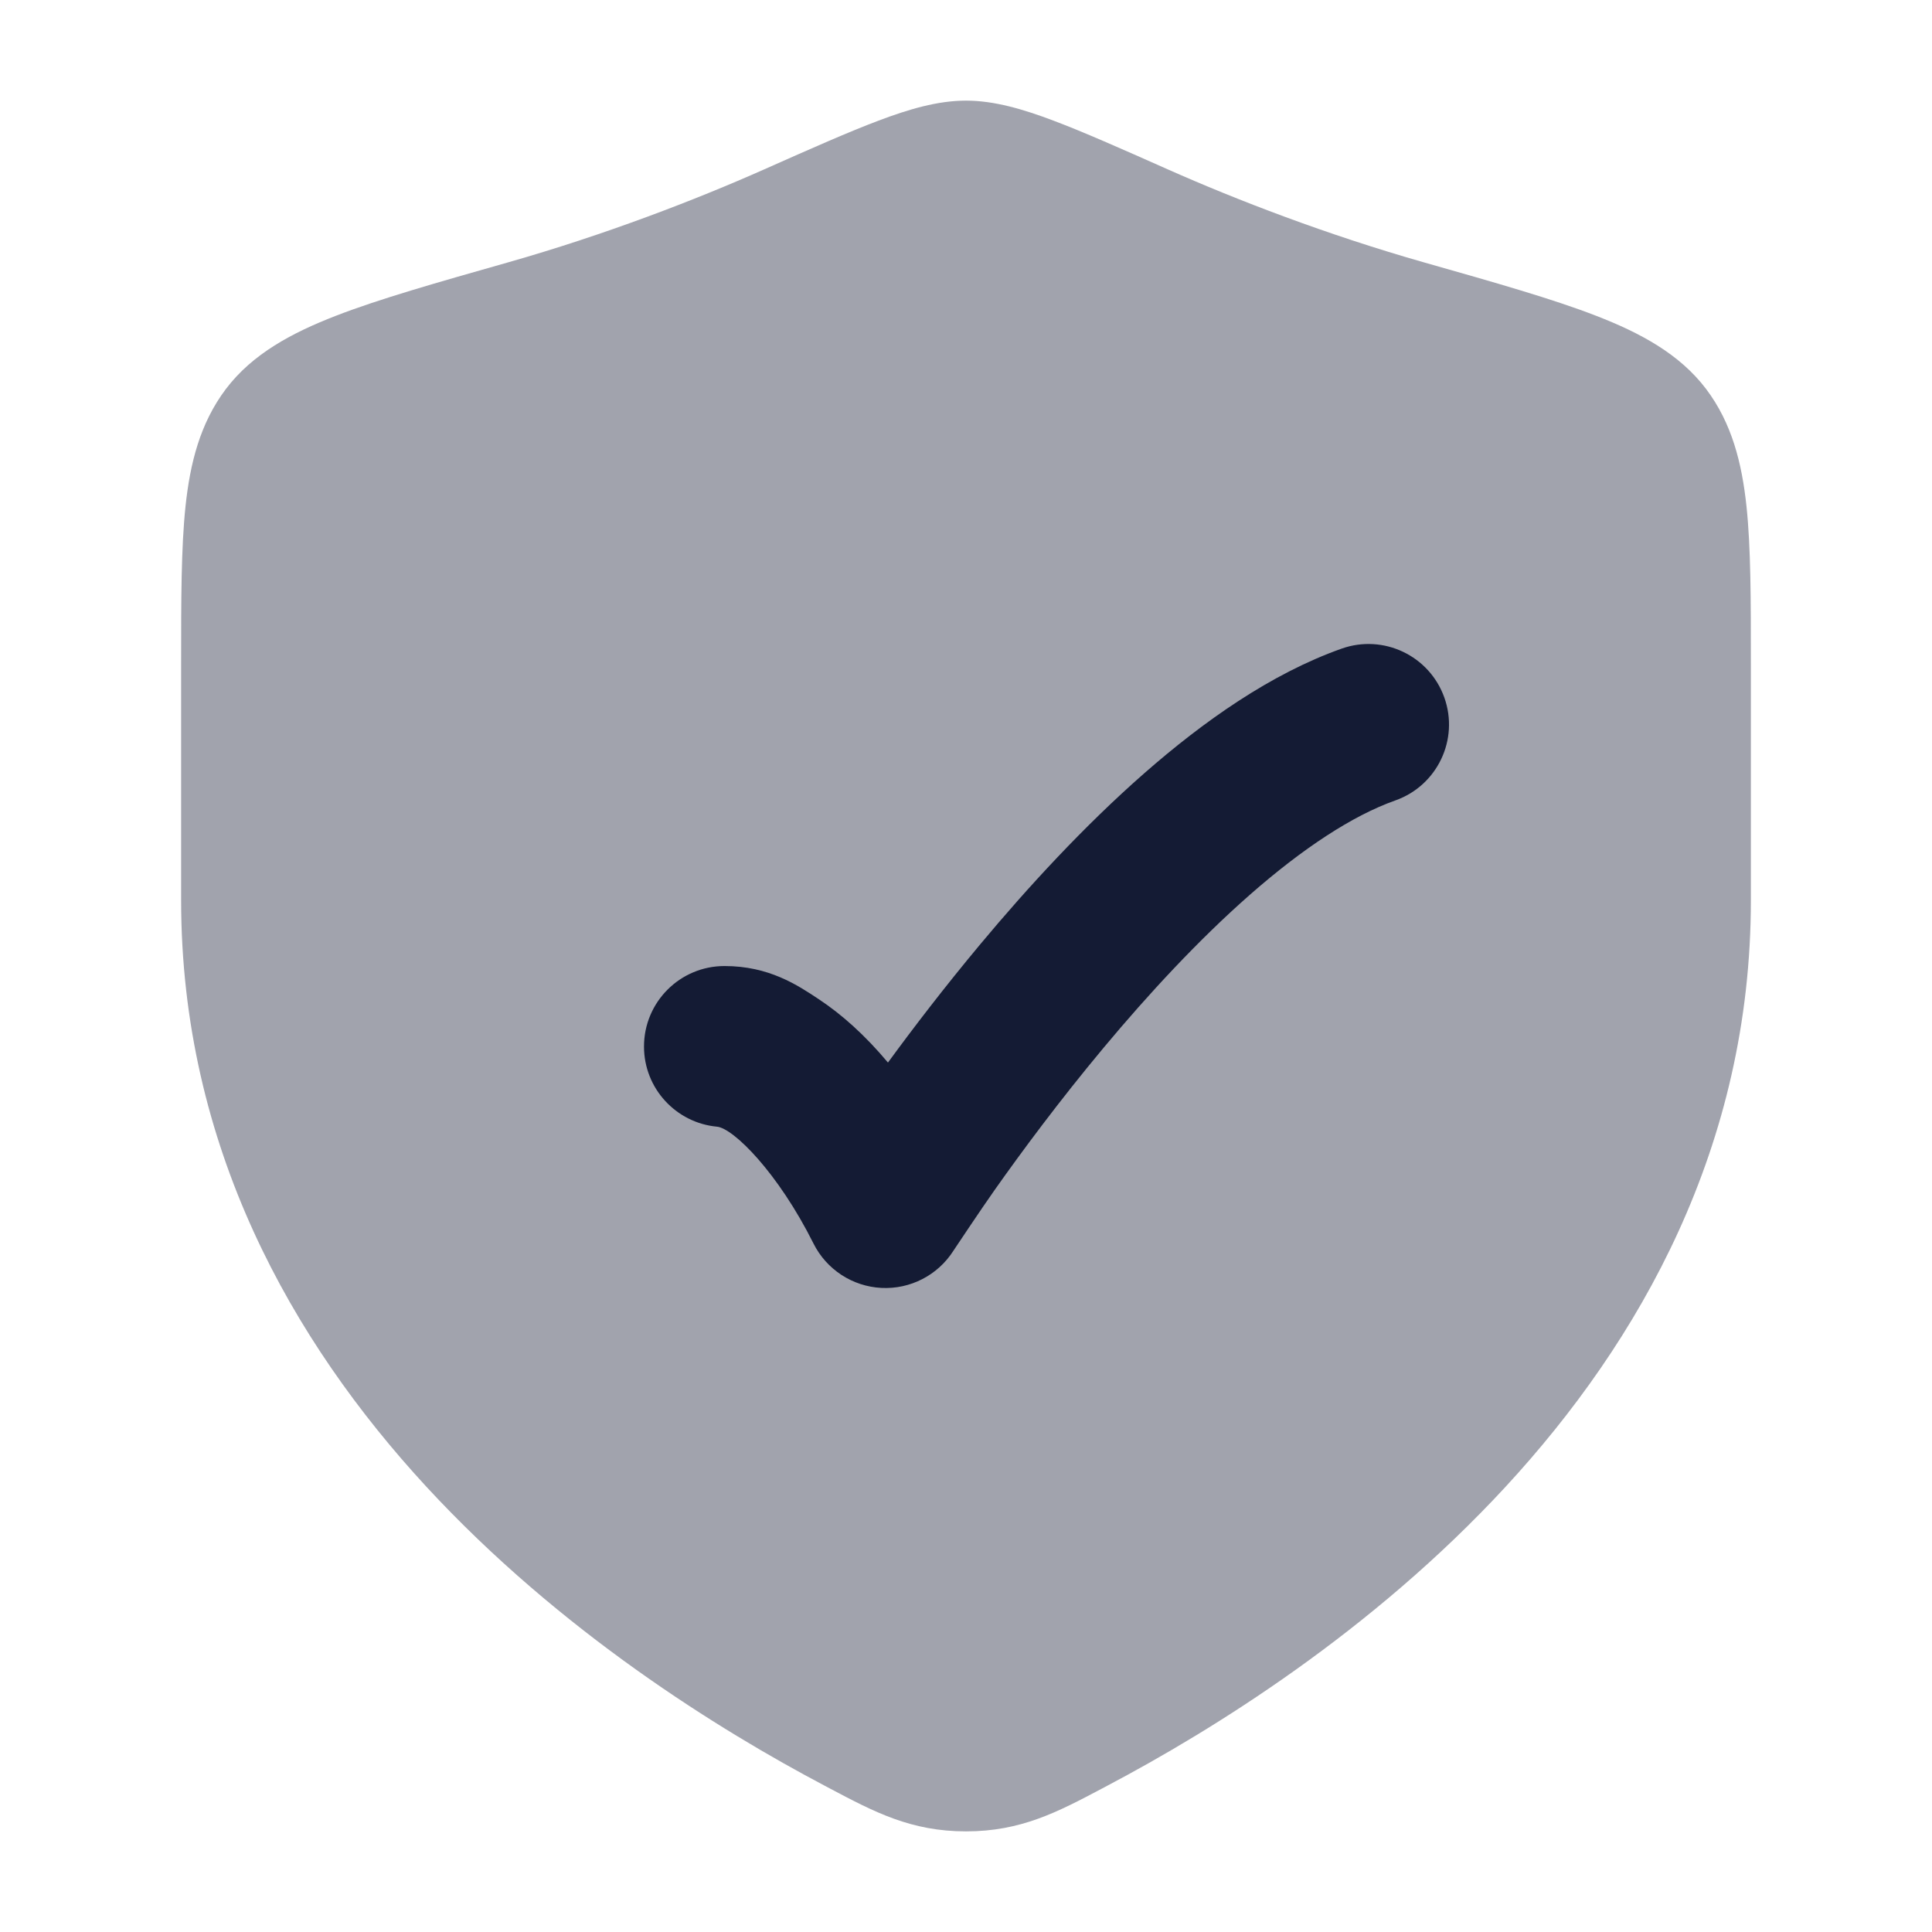
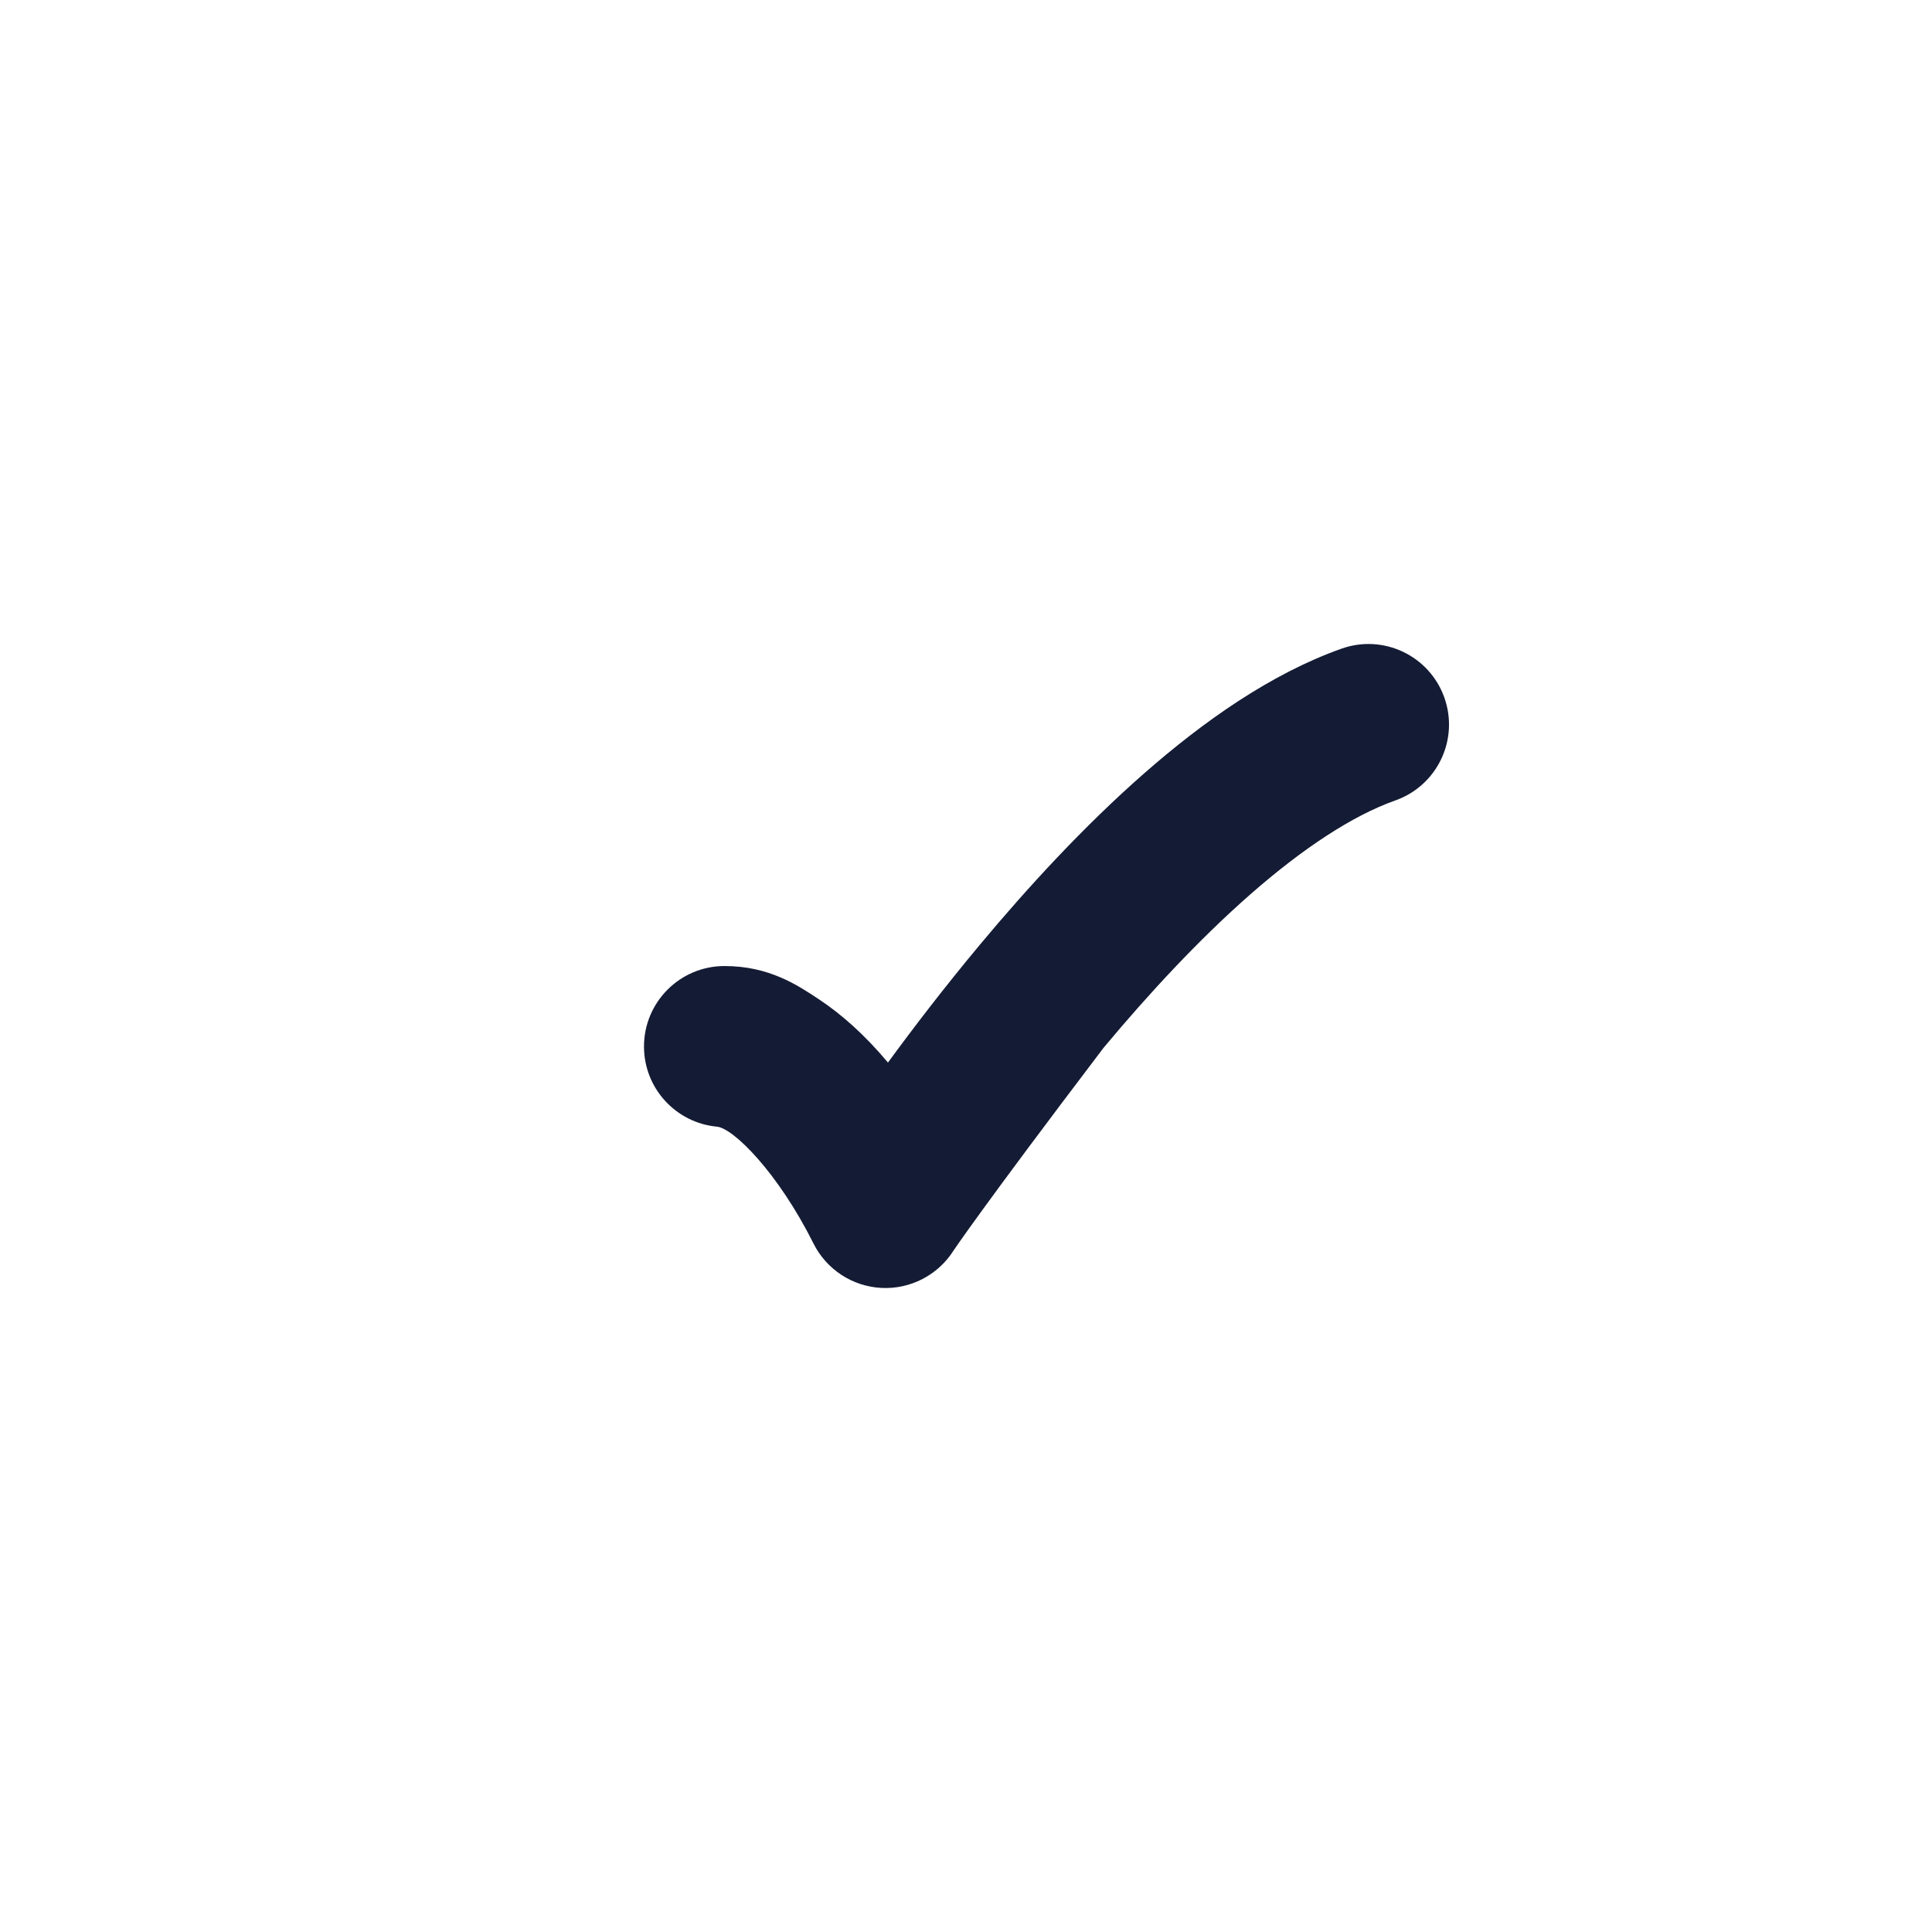
<svg xmlns="http://www.w3.org/2000/svg" width="48" height="48" viewBox="0 0 48 48" fill="none">
-   <path opacity="0.4" d="M21.83 2.996C22.566 2.718 23.291 2.5 24 2.5C24.709 2.5 25.434 2.718 26.17 2.996C26.916 3.277 27.848 3.69 29.009 4.206C30.716 4.964 32.97 5.834 35.386 6.521C37.15 7.022 38.576 7.427 39.656 7.846C40.742 8.267 41.726 8.789 42.389 9.666C43.03 10.516 43.277 11.508 43.391 12.579C43.5 13.612 43.5 14.908 43.5 16.478V22.367C43.5 28.478 40.741 33.325 37.407 36.937C34.082 40.538 30.122 42.988 27.512 44.365L27.386 44.432C26.275 45.02 25.366 45.5 24 45.5C22.634 45.5 21.725 45.02 20.614 44.432L20.488 44.365C17.878 42.988 13.918 40.538 10.593 36.937C7.259 33.325 4.5 28.478 4.5 22.367V16.478C4.5 14.908 4.5 13.612 4.609 12.579C4.723 11.508 4.97 10.516 5.611 9.666C6.274 8.789 7.258 8.267 8.344 7.846C9.424 7.427 10.85 7.022 12.614 6.521C15.03 5.834 17.284 4.964 18.991 4.206C20.152 3.69 21.084 3.277 21.83 2.996Z" fill="#141B34" />
-   <path d="M35.885 17.333C36.254 18.374 35.709 19.517 34.668 19.886C33.6 20.264 32.367 21.078 31.061 22.223C29.776 23.35 28.526 24.704 27.418 26.032C26.314 27.355 25.377 28.622 24.715 29.56C24.384 30.028 23.688 31.073 23.688 31.073C23.302 31.681 22.617 32.035 21.898 31.998C21.178 31.961 20.534 31.54 20.211 30.895C19.33 29.132 18.221 28.03 17.813 27.992C16.796 27.897 16 27.042 16 26.001C16 24.896 16.895 24.001 18 24.001C19.105 24.001 19.811 24.471 20.359 24.836C20.908 25.202 21.483 25.708 22.061 26.399C22.691 25.538 23.468 24.523 24.347 23.469C25.533 22.047 26.93 20.526 28.424 19.216C29.897 17.924 31.576 16.737 33.332 16.115C34.374 15.746 35.516 16.292 35.885 17.333Z" fill="#141B34" />
+   <path d="M35.885 17.333C36.254 18.374 35.709 19.517 34.668 19.886C33.6 20.264 32.367 21.078 31.061 22.223C29.776 23.35 28.526 24.704 27.418 26.032C24.384 30.028 23.688 31.073 23.688 31.073C23.302 31.681 22.617 32.035 21.898 31.998C21.178 31.961 20.534 31.54 20.211 30.895C19.33 29.132 18.221 28.03 17.813 27.992C16.796 27.897 16 27.042 16 26.001C16 24.896 16.895 24.001 18 24.001C19.105 24.001 19.811 24.471 20.359 24.836C20.908 25.202 21.483 25.708 22.061 26.399C22.691 25.538 23.468 24.523 24.347 23.469C25.533 22.047 26.93 20.526 28.424 19.216C29.897 17.924 31.576 16.737 33.332 16.115C34.374 15.746 35.516 16.292 35.885 17.333Z" fill="#141B34" />
</svg>